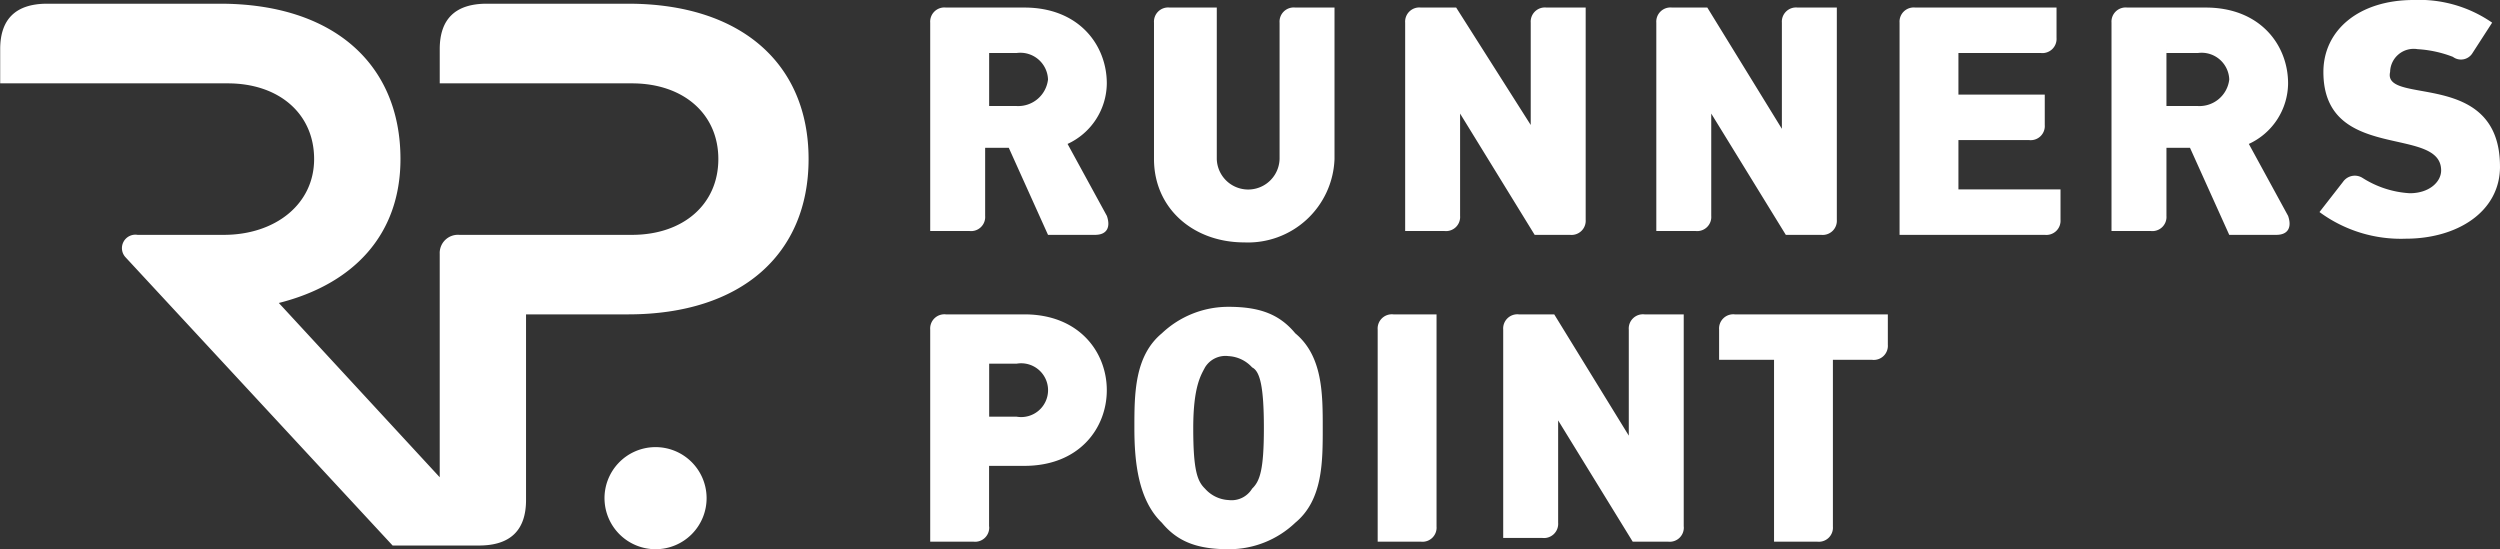
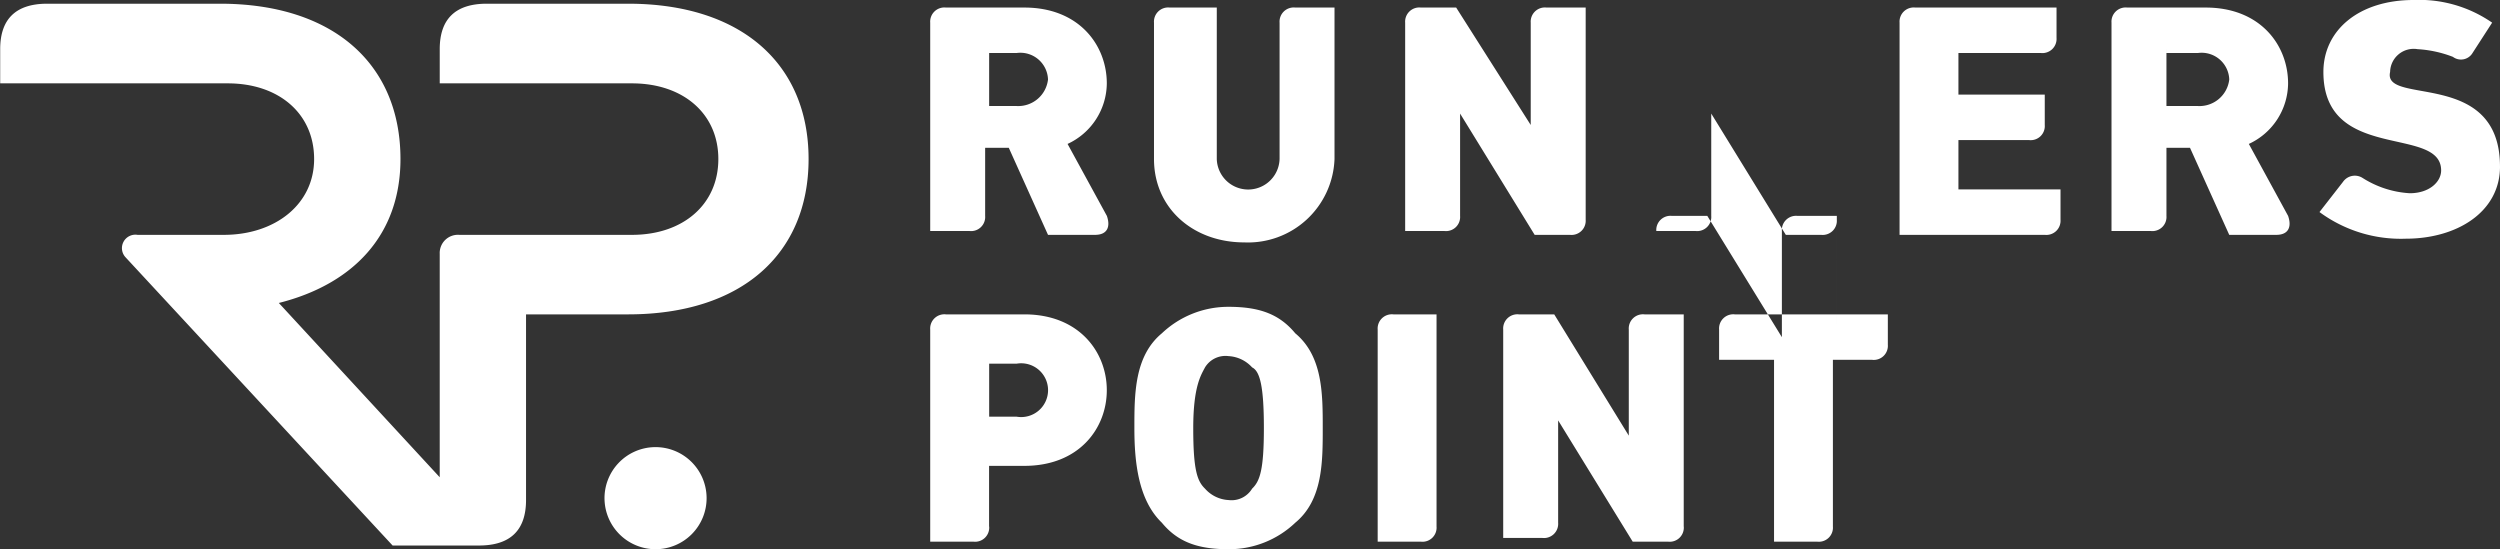
<svg xmlns="http://www.w3.org/2000/svg" width="182.031" height="40" viewBox="0 0 182.031 40">
  <rect x="0" y="0" width="182.031" height="40" fill="#333333" stroke="none" />
  <defs>
    <style>
      .cls-1 {
        fill: #fff;
        fill-rule: evenodd;
      }
    </style>
  </defs>
-   <path id="kv_logo_rp" class="cls-1" d="M577.128,1699.33c0,5.52-3.428,9.11-8.857,10.48l11.715,12.69v-16.27a1.326,1.326,0,0,1,1.428-1.38h12.573c3.715,0,6.286-2.21,6.286-5.52s-2.571-5.51-6.286-5.51h-14v-2.49c0-2.2,1.143-3.31,3.429-3.31H593.7c8.287,0,13.144,4.42,13.144,11.31s-4.857,11.31-13.144,11.31h-7.429v13.52c0,2.2-1.143,3.31-3.429,3.31h-6.286l-19.43-20.97a0.979,0.979,0,0,1,.857-1.65h6.286c3.715,0,6.572-2.21,6.572-5.52s-2.571-5.51-6.286-5.51H547.983v-2.49c0-2.2,1.143-3.31,3.429-3.31h12.572c8.287,0,13.144,4.42,13.144,11.31M698,1703.75a1.032,1.032,0,0,1-1.143,1.1H686.281V1689.4a1.032,1.032,0,0,1,1.143-1.1H697.71v2.21a1.032,1.032,0,0,1-1.143,1.1h-6v3.03h6.286v2.21a1.027,1.027,0,0,1-1.143,1.1h-5.143v3.59H698v2.21Zm-45.433,22.34a1.026,1.026,0,0,1-1.142,1.1h-3.144v-15.44a1.035,1.035,0,0,1,1.143-1.11h3.143v15.45Zm32.86-13.24a1.027,1.027,0,0,1-1.143,1.1h-2.857v12.14a1.027,1.027,0,0,1-1.143,1.1h-3.143v-13.24h-4v-2.2a1.034,1.034,0,0,1,1.143-1.11h11.143v2.21Zm-14.858,13.24a1.027,1.027,0,0,1-1.143,1.1H666.85l-5.429-8.83v7.45a1.034,1.034,0,0,1-1.143,1.11h-2.857v-15.17a1.034,1.034,0,0,1,1.143-1.11h2.572l5.429,8.83v-7.72a1.034,1.034,0,0,1,1.143-1.11h2.857v15.45Zm-29.431-26.76v-9.93a1.032,1.032,0,0,1,1.143-1.1h2.857v11.03a6.305,6.305,0,0,1-6.572,6.07c-3.714,0-6.572-2.48-6.572-6.07v-9.93a1.032,1.032,0,0,1,1.143-1.1h3.429v11.03a2.287,2.287,0,0,0,4.572,0m-21.145,14.62v4.14h2a1.958,1.958,0,1,0,0-3.86h-2v-0.28Zm0,12.14a1.027,1.027,0,0,1-1.143,1.1H615.7v-15.44a1.035,1.035,0,0,1,1.143-1.11h5.715c4,0,6,2.76,6,5.52s-2,5.51-6,5.51h-2.572v4.42Zm24.288-7.17c0,2.48,0,5.24-2,6.89a6.99,6.99,0,0,1-4.858,1.93c-2.286,0-3.714-.55-4.857-1.93-1.715-1.65-2-4.41-2-6.89s0-5.24,2-6.9a7.033,7.033,0,0,1,4.857-1.93c2.286,0,3.715.55,4.858,1.93,2,1.66,2,4.41,2,6.9m-4.286,0c0-3.04-.286-4.14-0.857-4.42a2.492,2.492,0,0,0-1.715-.82,1.743,1.743,0,0,0-1.714.82c-0.286.55-.857,1.38-0.857,4.42s0.285,3.86.857,4.41a2.454,2.454,0,0,0,1.714.83,1.749,1.749,0,0,0,1.715-.83c0.571-.55.857-1.38,0.857-4.41m23.431-15.17a1.032,1.032,0,0,1-1.143,1.1h-2.572l-5.429-8.83v7.45a1.027,1.027,0,0,1-1.143,1.1h-2.857V1689.4a1.032,1.032,0,0,1,1.143-1.1h2.571l5.429,8.55v-7.45a1.032,1.032,0,0,1,1.143-1.1h2.858v15.45Zm18.287,0a1.032,1.032,0,0,1-1.143,1.1h-2.572l-5.429-8.83v7.45a1.027,1.027,0,0,1-1.143,1.1h-2.857V1689.4a1.032,1.032,0,0,1,1.143-1.1h2.571l5.429,8.83v-7.73a1.032,1.032,0,0,1,1.143-1.1h2.858v15.45Zm24-12.42v4.14H708a2.183,2.183,0,0,0,2.286-1.93,2.013,2.013,0,0,0-2.286-1.93h-2.286v-0.28Zm8.858,12.14c0.286,0.83,0,1.38-.857,1.38h-3.429l-2.858-6.34h-1.714v4.96a1.027,1.027,0,0,1-1.143,1.1h-2.857V1689.4a1.031,1.031,0,0,1,1.142-1.1h5.715c4,0,6,2.76,6,5.52a4.9,4.9,0,0,1-2.858,4.41Zm-94.58-12.14v4.14h2a2.182,2.182,0,0,0,2.286-1.93,2.013,2.013,0,0,0-2.286-1.93h-2v-0.28Zm8.572,12.14c0.286,0.83,0,1.38-.857,1.38h-3.429l-2.857-6.34H619.7v4.96a1.026,1.026,0,0,1-1.142,1.1H615.7V1689.4a1.032,1.032,0,0,1,1.143-1.1h5.715c4,0,6,2.76,6,5.52a4.9,4.9,0,0,1-2.857,4.41ZM730,1699.88c0,3.31-3.143,5.25-6.858,5.25a9.976,9.976,0,0,1-6.286-1.94l1.714-2.2a1.048,1.048,0,0,1,1.429-.28,7.194,7.194,0,0,0,3.429,1.11c1.428,0,2.286-.83,2.286-1.66,0-3.31-8.573-.55-8.573-7.17,0-3.03,2.572-5.24,6.572-5.24a9.315,9.315,0,0,1,5.715,1.65L728,1691.61a0.981,0.981,0,0,1-1.429.28,8.491,8.491,0,0,0-2.572-.56,1.717,1.717,0,0,0-2,1.66c-0.571,2.48,8-.28,8,6.89m-138.012,24.28a3.717,3.717,0,1,1,3.714,3.58,3.722,3.722,0,0,1-3.714-3.58" transform="translate(-547.969 -1687.75)" />
+   <path id="kv_logo_rp" class="cls-1" d="M577.128,1699.33c0,5.52-3.428,9.11-8.857,10.48l11.715,12.69v-16.27a1.326,1.326,0,0,1,1.428-1.38h12.573c3.715,0,6.286-2.21,6.286-5.52s-2.571-5.51-6.286-5.51h-14v-2.49c0-2.2,1.143-3.31,3.429-3.31H593.7c8.287,0,13.144,4.42,13.144,11.31s-4.857,11.31-13.144,11.31h-7.429v13.52c0,2.2-1.143,3.31-3.429,3.31h-6.286l-19.43-20.97a0.979,0.979,0,0,1,.857-1.65h6.286c3.715,0,6.572-2.21,6.572-5.52s-2.571-5.51-6.286-5.51H547.983v-2.49c0-2.2,1.143-3.31,3.429-3.31h12.572c8.287,0,13.144,4.42,13.144,11.31M698,1703.75a1.032,1.032,0,0,1-1.143,1.1H686.281V1689.4a1.032,1.032,0,0,1,1.143-1.1H697.71v2.21a1.032,1.032,0,0,1-1.143,1.1h-6v3.03h6.286v2.21a1.027,1.027,0,0,1-1.143,1.1h-5.143v3.59H698v2.21Zm-45.433,22.34a1.026,1.026,0,0,1-1.142,1.1h-3.144v-15.44a1.035,1.035,0,0,1,1.143-1.11h3.143v15.45Zm32.86-13.24a1.027,1.027,0,0,1-1.143,1.1h-2.857v12.14a1.027,1.027,0,0,1-1.143,1.1h-3.143v-13.24h-4v-2.2a1.034,1.034,0,0,1,1.143-1.11h11.143v2.21Zm-14.858,13.24a1.027,1.027,0,0,1-1.143,1.1H666.85l-5.429-8.83v7.45a1.034,1.034,0,0,1-1.143,1.11h-2.857v-15.17a1.034,1.034,0,0,1,1.143-1.11h2.572l5.429,8.83v-7.72a1.034,1.034,0,0,1,1.143-1.11h2.857v15.45Zm-29.431-26.76v-9.93a1.032,1.032,0,0,1,1.143-1.1h2.857v11.03a6.305,6.305,0,0,1-6.572,6.07c-3.714,0-6.572-2.48-6.572-6.07v-9.93a1.032,1.032,0,0,1,1.143-1.1h3.429v11.03a2.287,2.287,0,0,0,4.572,0m-21.145,14.62v4.14h2a1.958,1.958,0,1,0,0-3.86h-2v-0.28Zm0,12.14a1.027,1.027,0,0,1-1.143,1.1H615.7v-15.44a1.035,1.035,0,0,1,1.143-1.11h5.715c4,0,6,2.76,6,5.52s-2,5.51-6,5.51h-2.572v4.42Zm24.288-7.17c0,2.48,0,5.24-2,6.89a6.99,6.99,0,0,1-4.858,1.93c-2.286,0-3.714-.55-4.857-1.93-1.715-1.65-2-4.41-2-6.89s0-5.24,2-6.9a7.033,7.033,0,0,1,4.857-1.93c2.286,0,3.715.55,4.858,1.93,2,1.66,2,4.41,2,6.9m-4.286,0c0-3.04-.286-4.14-0.857-4.42a2.492,2.492,0,0,0-1.715-.82,1.743,1.743,0,0,0-1.714.82c-0.286.55-.857,1.38-0.857,4.42s0.285,3.86.857,4.41a2.454,2.454,0,0,0,1.714.83,1.749,1.749,0,0,0,1.715-.83c0.571-.55.857-1.38,0.857-4.41m23.431-15.17a1.032,1.032,0,0,1-1.143,1.1h-2.572l-5.429-8.83v7.45a1.027,1.027,0,0,1-1.143,1.1h-2.857V1689.4a1.032,1.032,0,0,1,1.143-1.1h2.571l5.429,8.55v-7.45a1.032,1.032,0,0,1,1.143-1.1h2.858v15.45Zm18.287,0a1.032,1.032,0,0,1-1.143,1.1h-2.572l-5.429-8.83v7.45a1.027,1.027,0,0,1-1.143,1.1h-2.857a1.032,1.032,0,0,1,1.143-1.1h2.571l5.429,8.83v-7.73a1.032,1.032,0,0,1,1.143-1.1h2.858v15.45Zm24-12.42v4.14H708a2.183,2.183,0,0,0,2.286-1.93,2.013,2.013,0,0,0-2.286-1.93h-2.286v-0.28Zm8.858,12.14c0.286,0.83,0,1.38-.857,1.38h-3.429l-2.858-6.34h-1.714v4.96a1.027,1.027,0,0,1-1.143,1.1h-2.857V1689.4a1.031,1.031,0,0,1,1.142-1.1h5.715c4,0,6,2.76,6,5.52a4.9,4.9,0,0,1-2.858,4.41Zm-94.58-12.14v4.14h2a2.182,2.182,0,0,0,2.286-1.93,2.013,2.013,0,0,0-2.286-1.93h-2v-0.28Zm8.572,12.14c0.286,0.83,0,1.38-.857,1.38h-3.429l-2.857-6.34H619.7v4.96a1.026,1.026,0,0,1-1.142,1.1H615.7V1689.4a1.032,1.032,0,0,1,1.143-1.1h5.715c4,0,6,2.76,6,5.52a4.9,4.9,0,0,1-2.857,4.41ZM730,1699.88c0,3.31-3.143,5.25-6.858,5.25a9.976,9.976,0,0,1-6.286-1.94l1.714-2.2a1.048,1.048,0,0,1,1.429-.28,7.194,7.194,0,0,0,3.429,1.11c1.428,0,2.286-.83,2.286-1.66,0-3.31-8.573-.55-8.573-7.17,0-3.03,2.572-5.24,6.572-5.24a9.315,9.315,0,0,1,5.715,1.65L728,1691.61a0.981,0.981,0,0,1-1.429.28,8.491,8.491,0,0,0-2.572-.56,1.717,1.717,0,0,0-2,1.66c-0.571,2.48,8-.28,8,6.89m-138.012,24.28a3.717,3.717,0,1,1,3.714,3.58,3.722,3.722,0,0,1-3.714-3.58" transform="translate(-547.969 -1687.75)" />
</svg>